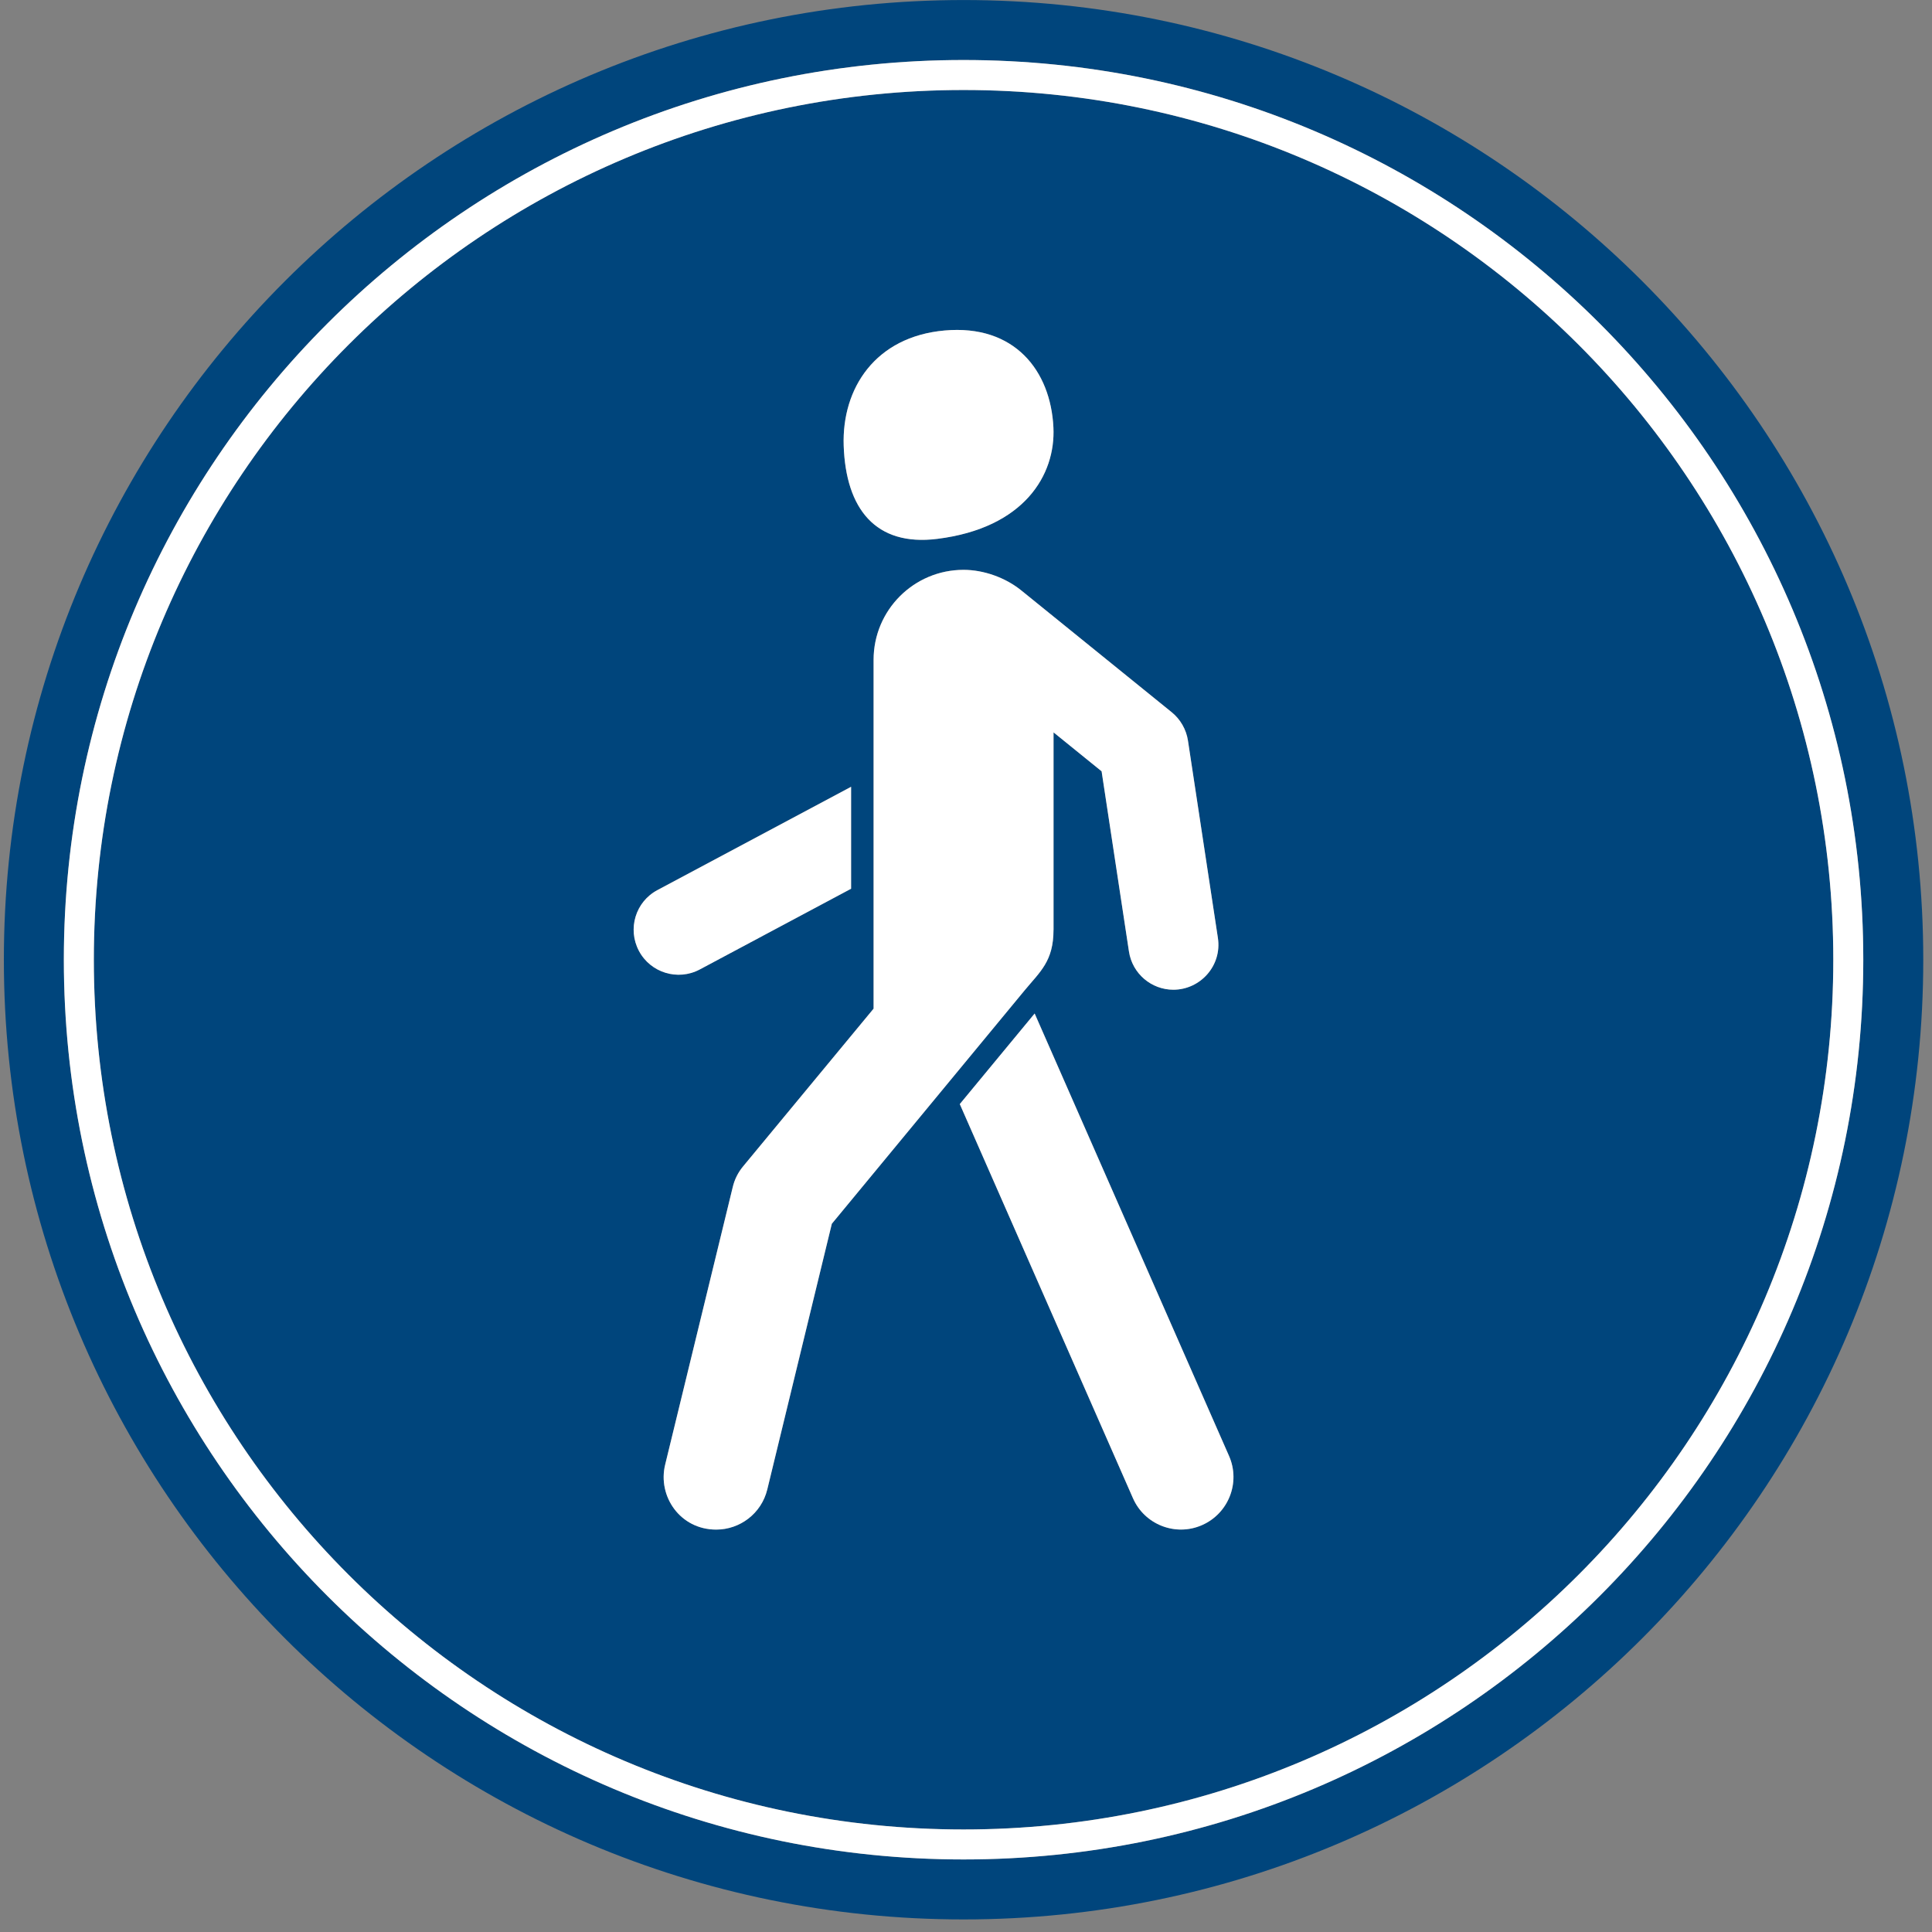
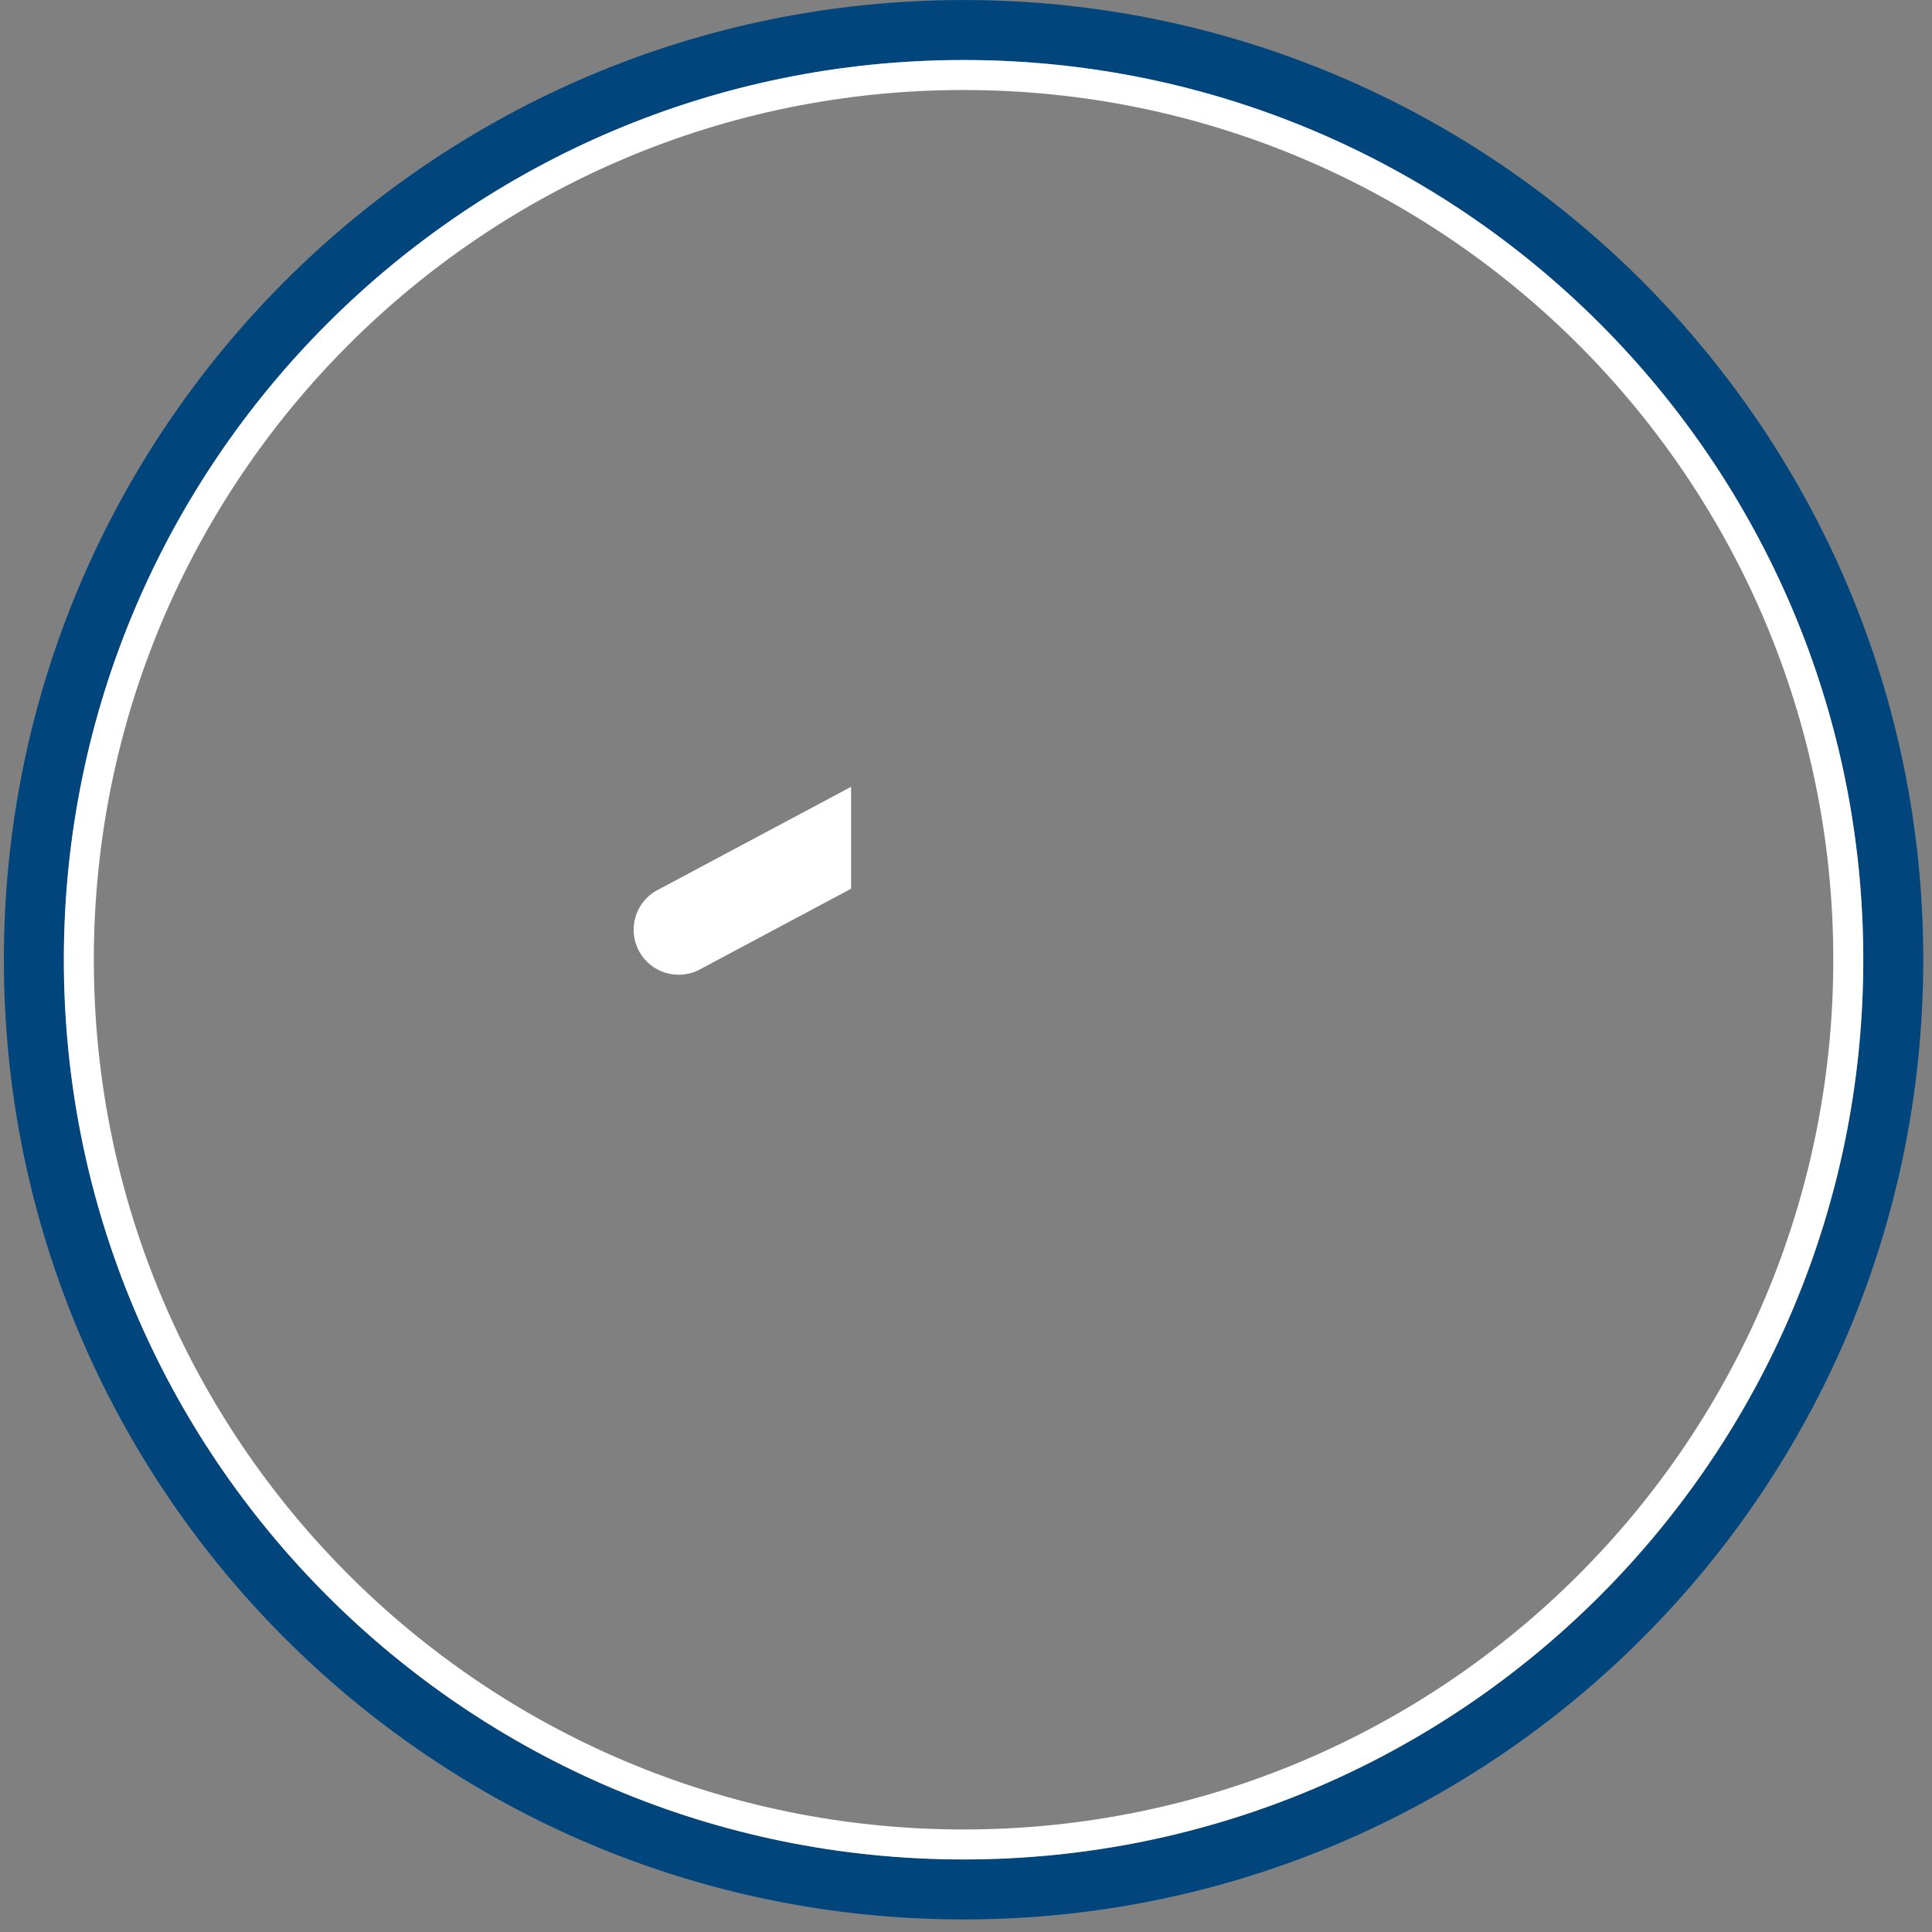
<svg xmlns="http://www.w3.org/2000/svg" width="111" height="111" viewBox="0 0 111 111" fill="none">
  <rect x="0" y="0" width="111" height="111" fill="#808080" stroke="none" />
  <path d="M55.36 0.002C24.906 0.002 0.222 24.686 0.222 55.14C0.222 85.594 24.906 110.278 55.36 110.278C85.814 110.278 110.498 85.592 110.498 55.14C110.498 24.688 85.814 0.002 55.36 0.002ZM55.36 106.832C26.811 106.832 3.668 83.689 3.668 55.14C3.668 26.591 26.814 3.448 55.36 3.448C83.906 3.448 107.052 26.591 107.052 55.14C107.052 83.689 83.909 106.832 55.36 106.832Z" fill="#00457C" />
-   <path d="M55.36 5.171C27.761 5.171 5.391 27.541 5.391 55.14C5.391 82.739 27.761 105.109 55.36 105.109C82.959 105.109 105.329 82.739 105.329 55.14C105.329 27.541 82.959 5.171 55.36 5.171ZM54.27 18.988C58.299 18.628 60.364 21.306 60.522 24.555C60.655 27.278 58.846 30.338 53.849 30.96C50.299 31.404 48.596 29.225 48.473 25.604C48.362 22.306 50.294 19.342 54.27 18.988ZM36.709 54.63C36.039 53.37 36.515 51.805 37.775 51.135L48.898 45.203V51.059L40.204 55.696C38.947 56.368 37.379 55.888 36.709 54.63ZM44.081 85.577C43.744 86.958 42.508 87.878 41.15 87.878C39.072 87.878 37.775 85.961 38.215 84.149L42.097 68.208C42.201 67.763 42.407 67.352 42.703 67L50.191 57.949V37.907C50.191 35.051 52.505 32.738 55.36 32.738C56.497 32.738 57.753 33.171 58.681 33.924L67.323 40.922C67.82 41.326 68.155 41.909 68.251 42.542L69.972 53.885C70.215 55.487 68.955 56.861 67.412 56.861C66.159 56.861 65.056 55.945 64.862 54.663L63.291 44.312L60.529 42.074V53.414C60.529 55.226 59.761 55.815 58.858 56.91L47.793 70.305L44.084 85.574L44.081 85.577ZM69.063 87.625C67.54 88.294 65.76 87.6 65.093 86.074L55.146 63.435L59.446 58.232L70.614 83.652C71.284 85.173 70.59 86.955 69.063 87.625Z" fill="#00457C" />
  <path d="M55.36 3.448C26.811 3.448 3.668 26.591 3.668 55.14C3.668 83.689 26.811 106.832 55.36 106.832C83.909 106.832 107.052 83.689 107.052 55.14C107.052 26.591 83.909 3.448 55.36 3.448ZM55.36 105.109C27.761 105.109 5.391 82.739 5.391 55.14C5.391 27.541 27.761 5.171 55.36 5.171C82.959 5.171 105.329 27.541 105.329 55.14C105.329 82.739 82.959 105.109 55.36 105.109Z" fill="white" />
  <path d="M40.204 55.699L48.898 51.061V45.205L37.775 51.138C36.512 51.805 36.039 53.373 36.709 54.633C37.376 55.891 38.944 56.371 40.204 55.699Z" fill="white" />
-   <path d="M59.444 58.229L55.143 63.433L65.09 86.072C65.757 87.598 67.54 88.292 69.061 87.622C70.585 86.95 71.281 85.171 70.612 83.65L59.444 58.229Z" fill="white" />
-   <path d="M60.529 53.417V42.077L63.291 44.314L64.862 54.665C65.056 55.947 66.159 56.863 67.412 56.863C68.955 56.863 70.215 55.492 69.972 53.887L68.251 42.544C68.153 41.912 67.818 41.328 67.323 40.925L58.681 33.927C57.753 33.173 56.497 32.74 55.36 32.74C52.505 32.74 50.191 35.054 50.191 37.909V57.951L42.703 67.002C42.407 67.354 42.201 67.765 42.097 68.211L38.215 84.152C37.775 85.963 39.072 87.881 41.15 87.881C42.508 87.881 43.746 86.958 44.081 85.579L47.791 70.31L58.855 56.915C59.761 55.819 60.527 55.231 60.527 53.419L60.529 53.417Z" fill="white" />
-   <path d="M53.849 30.96C58.846 30.338 60.655 27.28 60.522 24.555C60.364 21.306 58.299 18.628 54.27 18.988C50.294 19.342 48.362 22.306 48.473 25.604C48.596 29.225 50.299 31.404 53.849 30.96Z" fill="white" />
</svg>